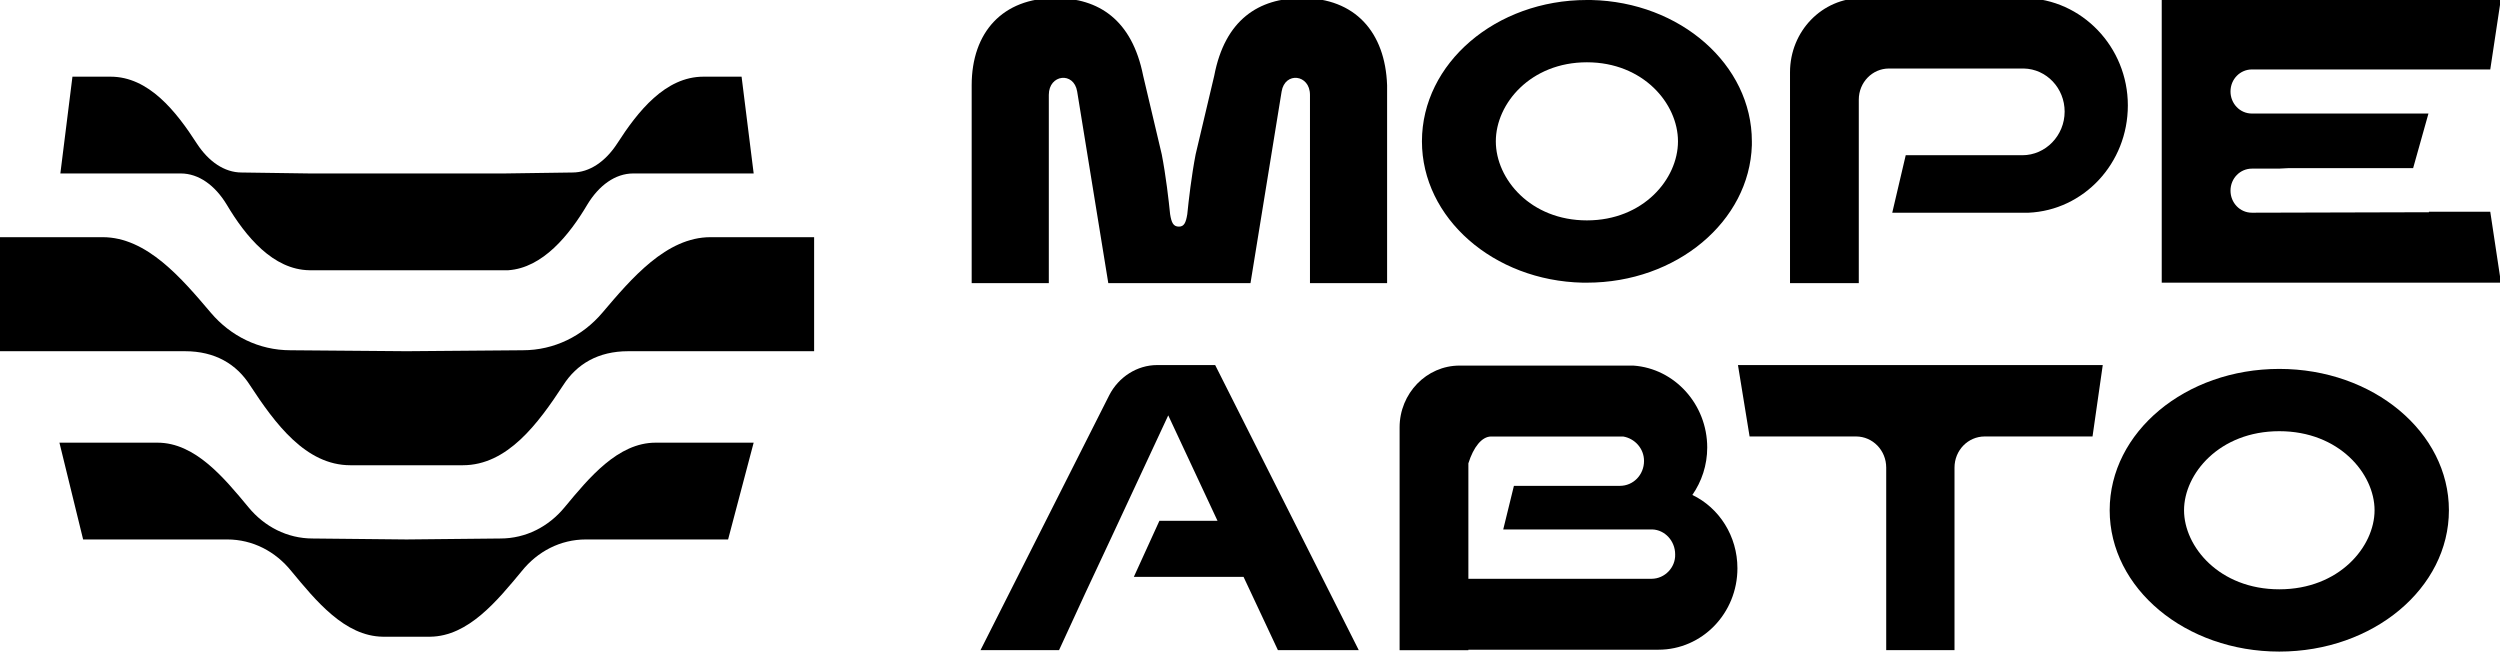
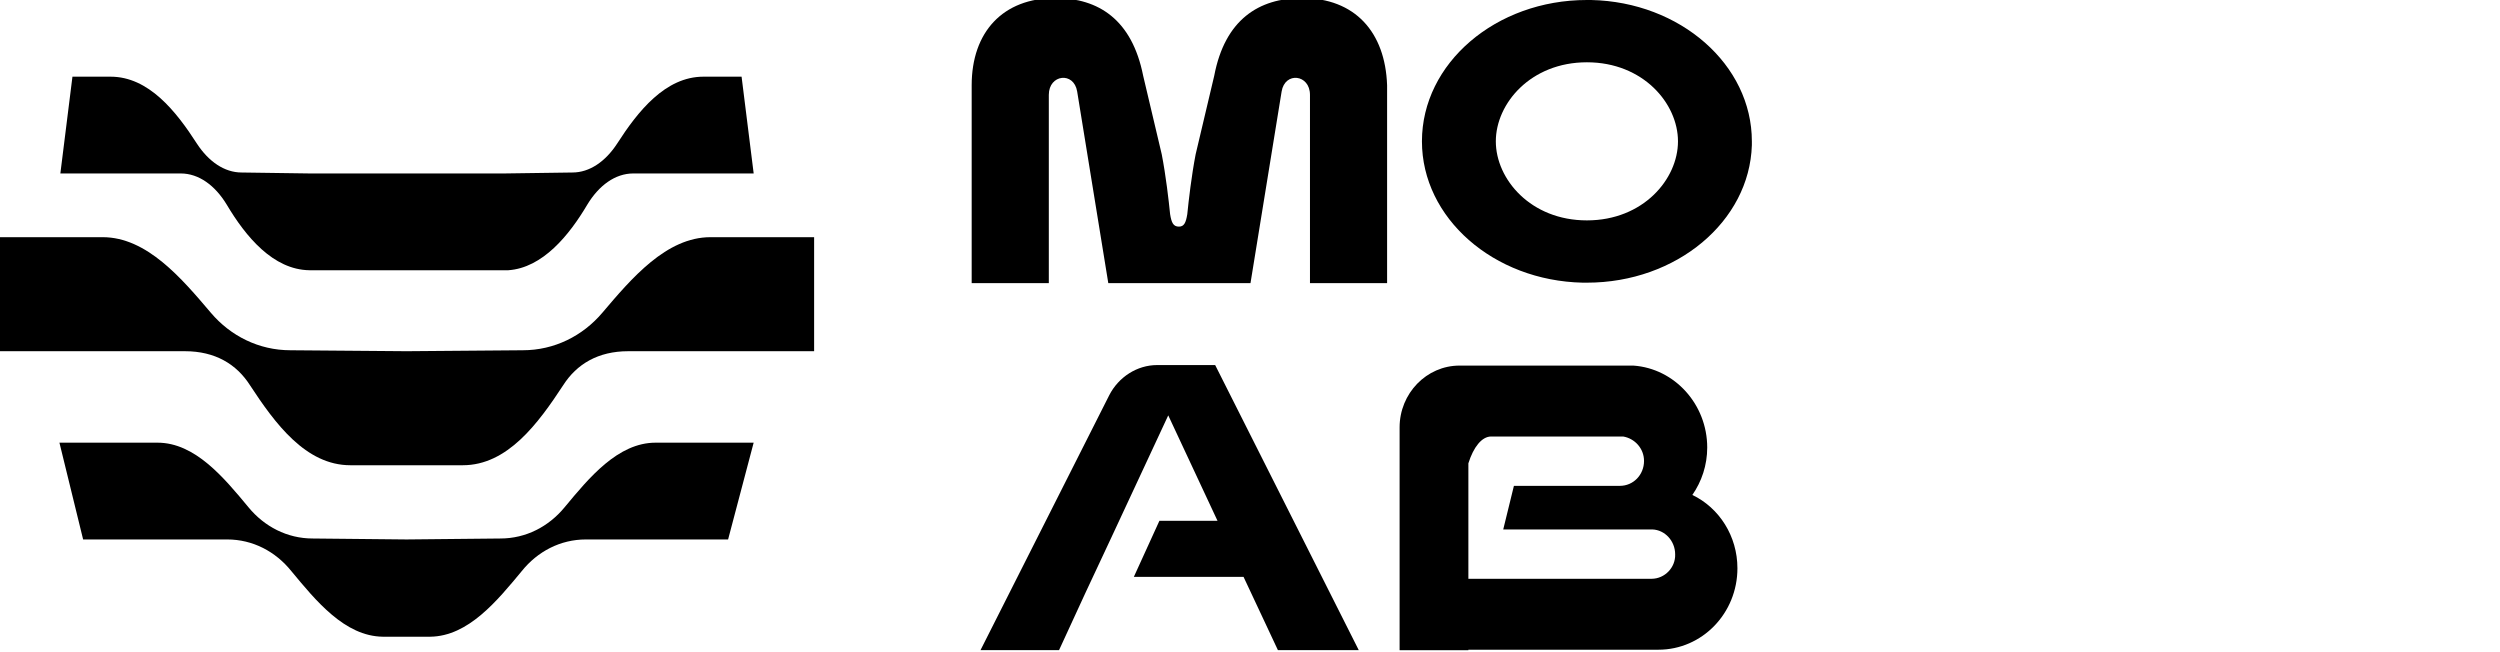
<svg xmlns="http://www.w3.org/2000/svg" width="188" height="49" viewBox="0 0 188 49" fill="none">
  <g clip-path="url(#clip0_667_17)">
-     <path d="M171.403 27.742C164.344 27.742 158.648 32.498 158.648 38.371C158.648 44.244 164.344 48.999 171.403 48.999C178.462 48.999 184.158 44.244 184.158 38.371C184.158 32.498 178.462 27.742 171.403 27.742ZM171.403 44.316C166.895 44.316 164.24 41.109 164.24 38.371C164.24 35.633 166.895 32.426 171.403 32.426C175.911 32.426 178.567 35.633 178.567 38.371C178.567 41.109 175.911 44.316 171.403 44.316Z" fill="black" />
    <path d="M87.013 27.453C85.511 27.453 84.113 28.354 83.414 29.723L73.734 48.891H79.64L81.632 44.567L83.589 40.388L87.852 31.236L91.556 39.163H87.188L85.266 43.378H93.513L94.072 44.567L96.099 48.891H102.179L91.381 27.453H87.013Z" fill="black" />
-     <path d="M131.569 32.822H139.571C140.829 32.822 141.843 33.866 141.843 35.163V48.891H146.979V35.163C146.979 33.866 147.993 32.822 149.251 32.822H157.358L158.127 27.453H130.695L131.569 32.822Z" fill="black" />
    <path d="M127.265 37.22C127.964 36.211 128.383 34.986 128.383 33.653C128.383 30.411 125.937 27.708 122.827 27.492H116.362H115.454H114.021C113.986 27.492 113.986 27.492 113.951 27.492H110.422H109.758C107.277 27.492 105.25 29.582 105.25 32.14V32.752V35.455V36.319V38.013V48.894H110.422V48.858H121.115H124.714C127.999 48.858 130.654 46.119 130.654 42.733C130.654 40.319 129.292 38.193 127.265 37.22ZM124.19 43.525H121.08H110.422V34.842C110.806 33.617 111.435 32.825 112.134 32.825H116.362H117.131H122.058C122.932 32.969 123.631 33.725 123.631 34.662C123.631 35.707 122.827 36.536 121.814 36.536H118.843H113.846L113.043 39.814H118.843H122.408H122.443H124.26C125.203 39.85 125.972 40.679 125.972 41.688C126.007 42.661 125.203 43.525 124.19 43.525Z" fill="black" />
-     <path d="M152.291 -0.145H152.186H144.813H140.026C137.021 -0.145 134.609 2.341 134.609 5.44V21.293H139.781V7.494C139.781 6.197 140.795 5.152 142.052 5.152H144.813H152.186C153.899 5.188 155.261 6.629 155.261 8.394C155.261 10.196 153.829 11.673 152.081 11.673H150.474H143.31L142.297 15.997H150.474H152.186C152.221 15.997 152.256 15.997 152.326 15.997H152.536C156.694 15.817 160.014 12.286 160.014 7.926C160.014 3.53 156.554 -0.072 152.291 -0.145Z" fill="black" />
    <path d="M119.649 0H119.335C112.486 0 106.93 4.756 106.93 10.629C106.93 16.393 112.311 21.113 119.02 21.257H119.335C126.079 21.257 131.565 16.646 131.74 10.917V10.629C131.74 4.864 126.359 0.144 119.649 0ZM119.335 16.573C115.107 16.573 112.486 13.475 112.486 10.629C112.486 7.782 115.107 4.684 119.335 4.684C123.563 4.684 126.184 7.782 126.184 10.629C126.184 13.475 123.563 16.573 119.335 16.573Z" fill="black" />
    <path d="M97.916 -0.145C94.666 -0.145 92.115 1.477 91.311 5.692L89.913 11.601C89.599 13.223 89.389 15.06 89.284 16.105C89.18 16.753 89.04 17.042 88.655 17.042C88.236 17.042 88.096 16.753 87.992 16.105C87.887 15.06 87.677 13.223 87.362 11.601L85.965 5.692C85.126 1.477 82.61 -0.145 79.36 -0.145C75.412 -0.145 73.07 2.414 73.07 6.413V21.293H78.871V7.133C78.871 5.584 80.758 5.368 81.003 6.881L83.344 21.293H94.037L96.378 6.881C96.623 5.368 98.51 5.584 98.51 7.133V21.293H104.31V6.413C104.171 2.414 101.899 -0.145 97.916 -0.145Z" fill="black" />
-     <path d="M182.655 15.96L169.342 15.996C168.433 15.996 167.734 15.239 167.734 14.338C167.734 13.402 168.468 12.681 169.342 12.681H171.368C171.613 12.681 171.823 12.645 172.067 12.645H181.467L182.62 8.538H169.342C168.433 8.538 167.734 7.781 167.734 6.88C167.734 5.944 168.468 5.223 169.342 5.223H187.268L188.072 -0.109H162.562V6.268C162.562 6.304 162.562 6.376 162.562 6.412V14.518C162.562 14.555 162.562 14.627 162.562 14.663V20.932V21.256H188.072L187.268 15.924H182.655V15.96Z" fill="black" />
    <path d="M53.429 17.836C50.109 17.836 47.489 20.934 45.287 23.529C43.819 25.258 41.688 26.339 39.312 26.339L30.576 26.411L21.84 26.339C19.463 26.339 17.332 25.258 15.864 23.529C13.663 20.934 11.042 17.836 7.722 17.836H-0.07V26.411H13.907C16.179 26.411 17.786 27.384 18.799 28.969C20.686 31.851 22.993 34.986 26.347 34.986H34.804C38.159 34.986 40.465 31.851 42.352 28.969C43.365 27.384 44.973 26.411 47.244 26.411H61.222V17.836H53.429Z" fill="black" />
    <path d="M42.453 38.153C41.265 39.594 39.553 40.495 37.631 40.495L30.572 40.567L23.513 40.495C21.591 40.495 19.879 39.594 18.691 38.153C16.839 35.919 14.672 33.289 11.842 33.289H4.469L6.251 40.567H17.084C19.005 40.567 20.718 41.468 21.906 42.945C23.758 45.179 25.924 47.845 28.79 47.881H32.354C35.22 47.845 37.386 45.179 39.238 42.945C40.426 41.468 42.139 40.567 44.06 40.567H54.753L56.675 33.289H49.302C46.472 33.289 44.305 35.919 42.453 38.153Z" fill="black" />
    <path d="M17.049 15.386C18.482 17.799 20.543 20.285 23.269 20.322H38.225C40.811 20.141 42.803 17.691 44.166 15.386C45.039 13.944 46.262 13.044 47.625 13.044H56.676L55.767 5.766H52.902C50.036 5.766 47.975 8.36 46.402 10.81C45.529 12.143 44.34 12.972 43.047 12.972L37.946 13.044H23.269L18.167 12.972C16.874 12.972 15.686 12.143 14.813 10.81C13.24 8.36 11.178 5.766 8.313 5.766H5.448L4.539 13.044H13.589C14.952 13.044 16.175 13.944 17.049 15.386Z" fill="black" />
  </g>
  <defs>
    <clipPath id="clip0_667_17">
      <rect width="188" height="49" fill="white" />
    </clipPath>
  </defs>
</svg>